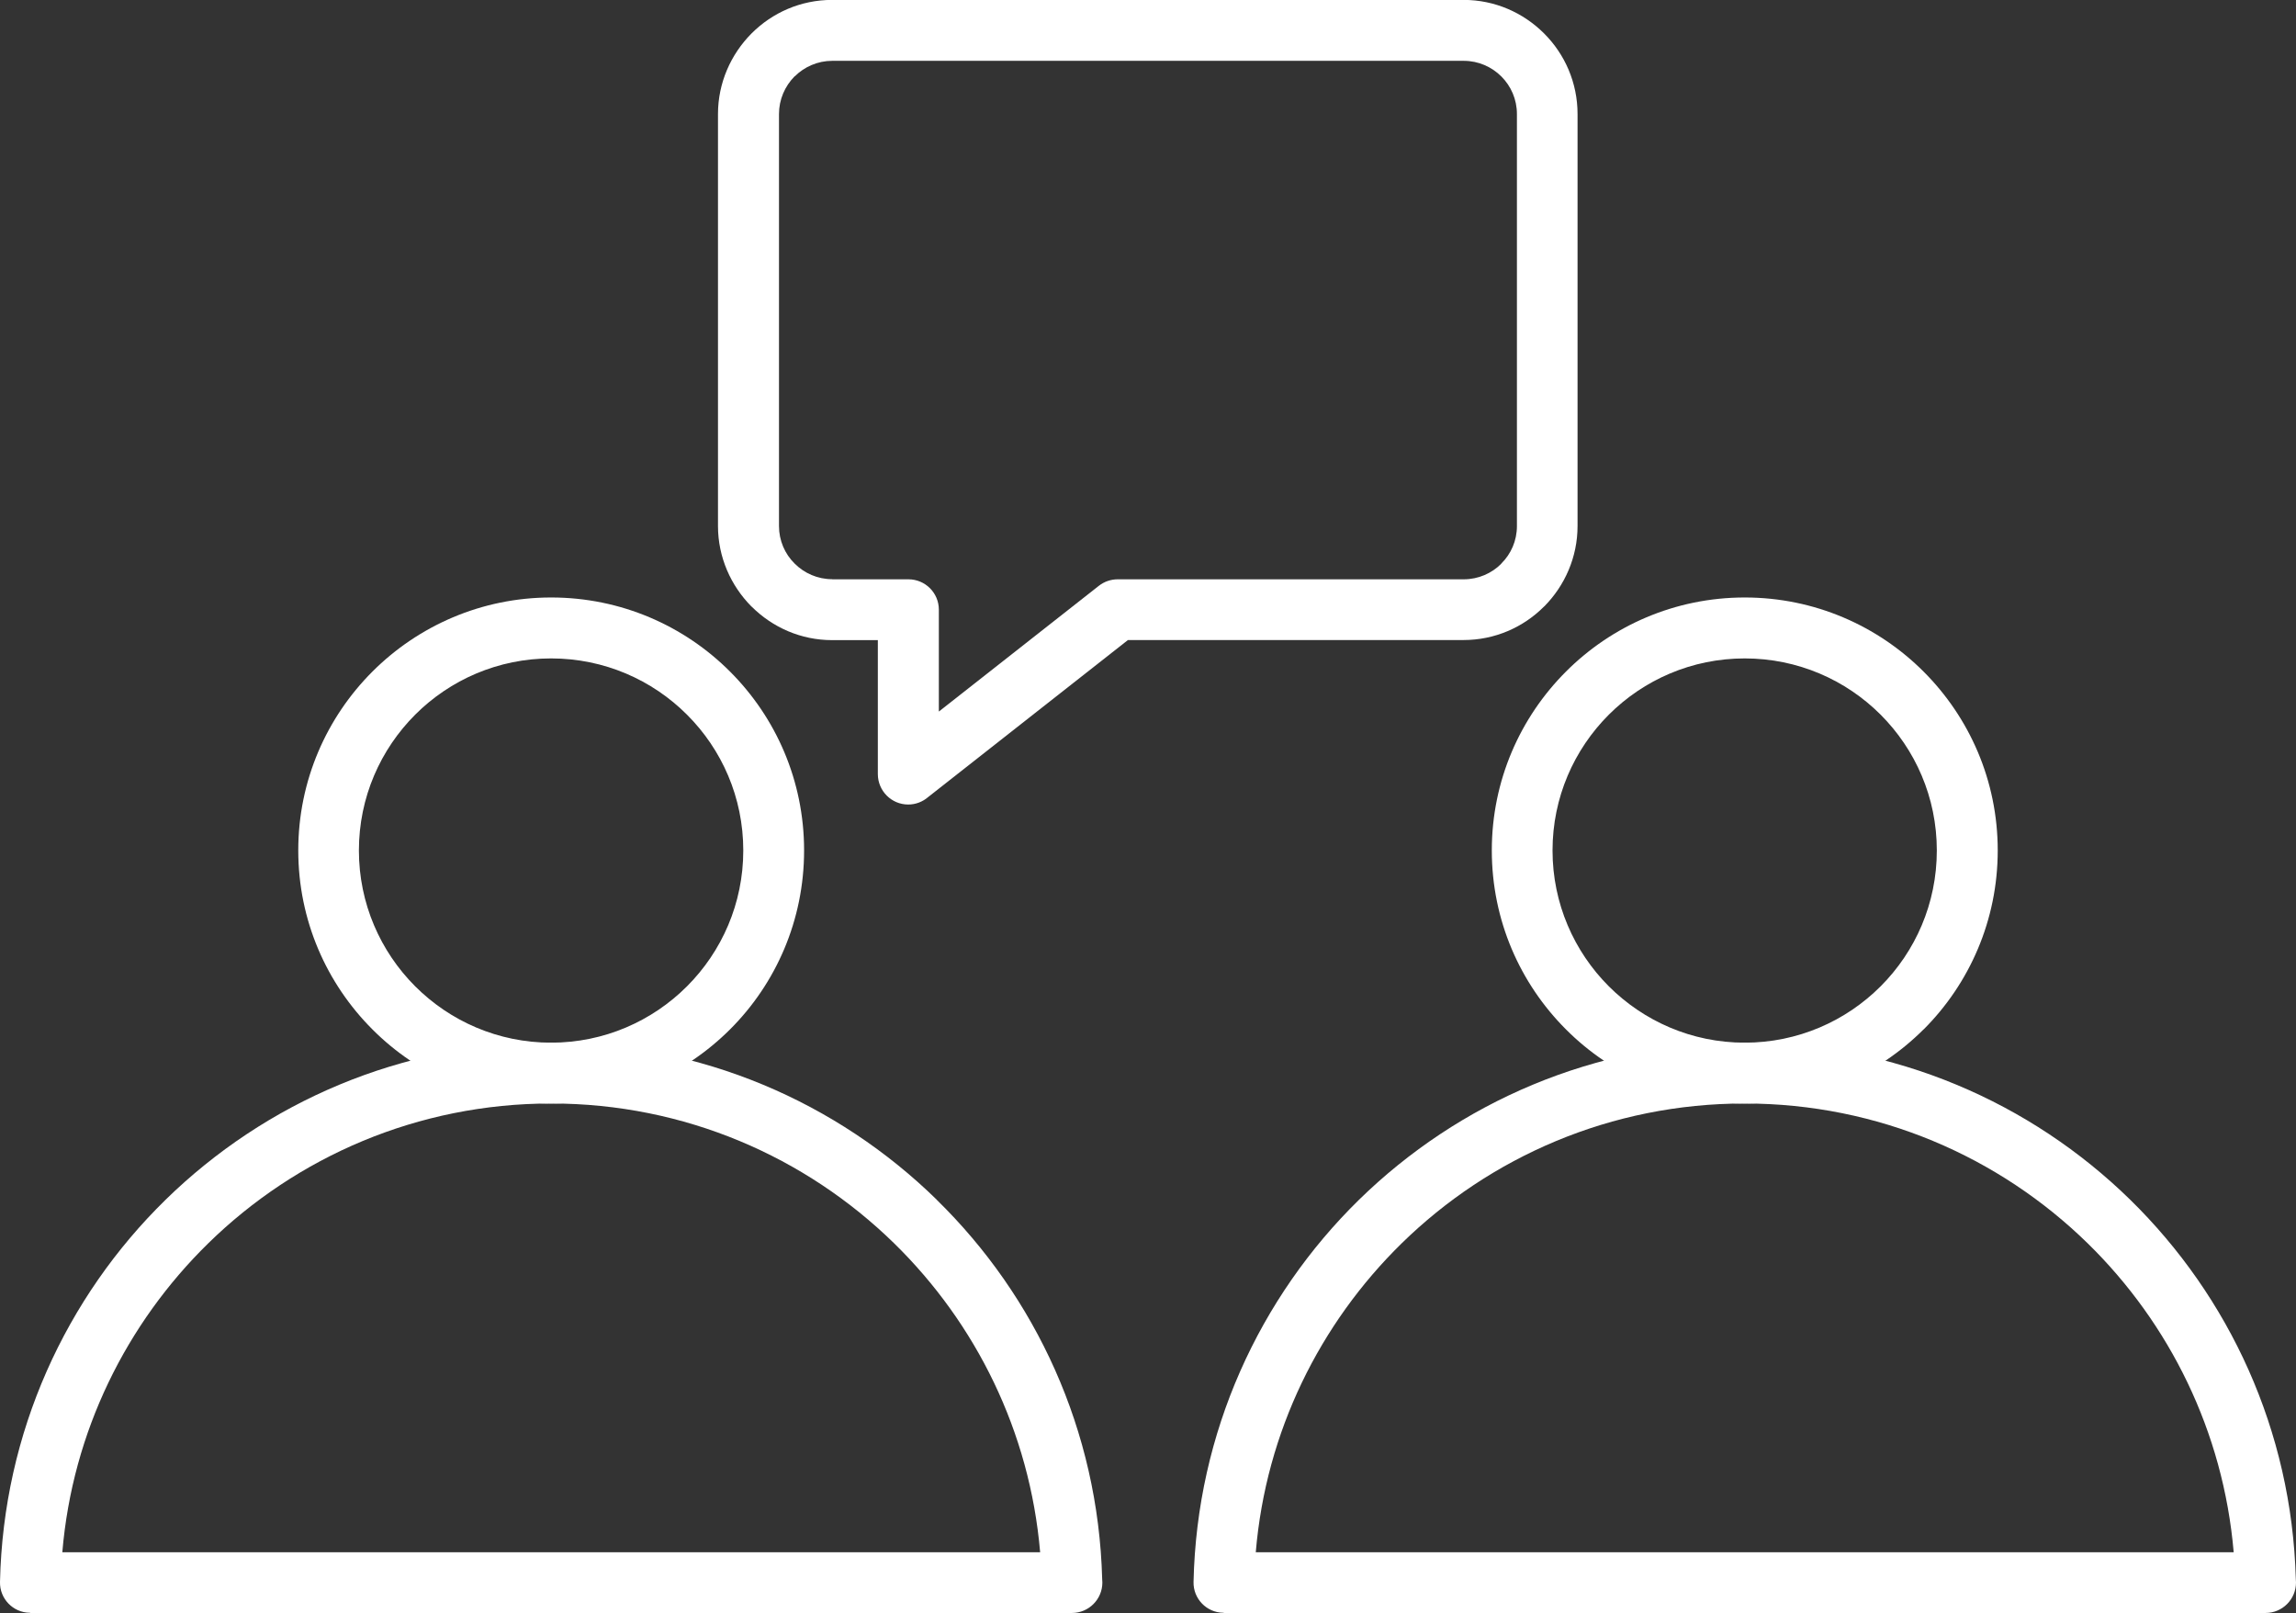
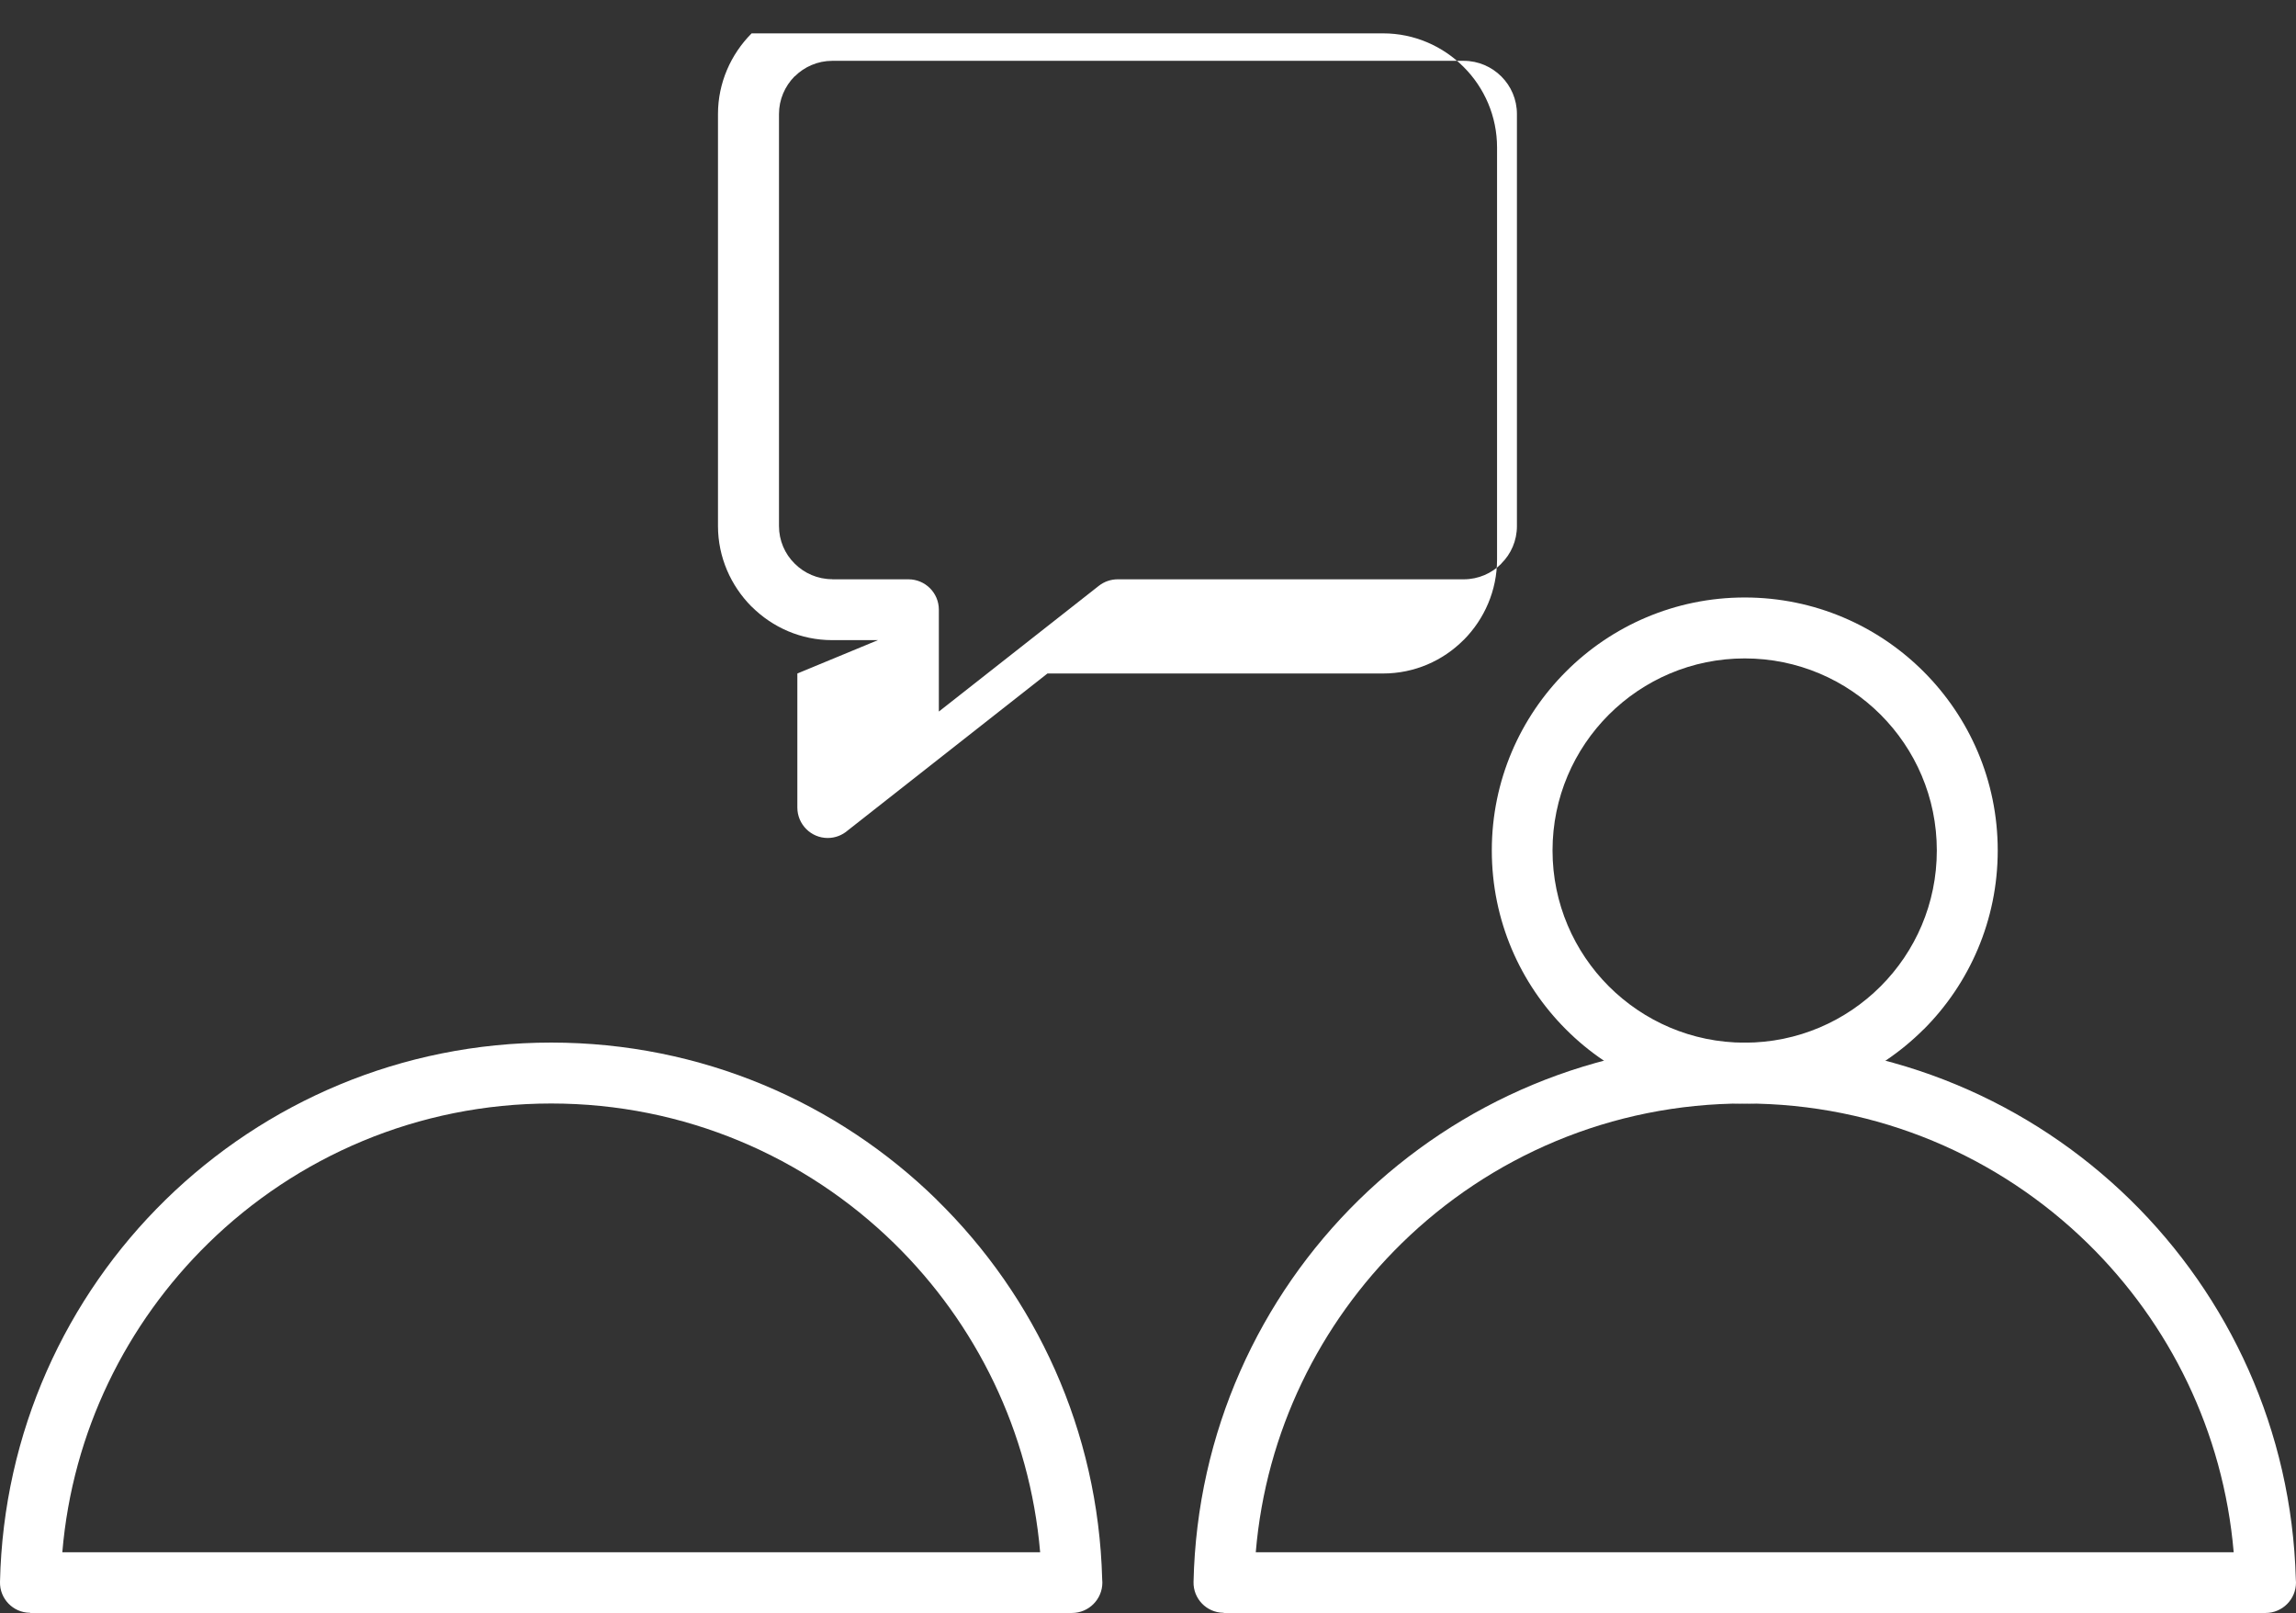
<svg xmlns="http://www.w3.org/2000/svg" id="Ebene_2" data-name="Ebene 2" viewBox="0 0 245.02 172.11">
  <rect x="0" y="0" width="245.02" height="172.11" fill="#333333" stroke="none" />
  <defs>
    <style>      .cls-1 {        fill: #fff;        fill-rule: evenodd;        stroke-width: 0px;      }    </style>
  </defs>
  <g id="Layer_1" data-name="Layer 1">
-     <path class="cls-1" d="M93.69,68.3h-4.89c-3.33,0-6.36-1.36-8.57-3.56l-.04-.03c-2.19-2.21-3.57-5.25-3.57-8.59V12.17c0-3.34,1.38-6.38,3.57-8.59l.02-.02c2.21-2.21,5.24-3.57,8.59-3.57h67.39c3.33,0,6.36,1.36,8.57,3.56l.03.03c2.21,2.21,3.56,5.25,3.56,8.59v43.95c0,3.33-1.36,6.36-3.54,8.57l-.04.03c-2.2,2.21-5.24,3.57-8.59,3.57h-35.81l-21.33,16.76c-.57.49-1.31.79-2.12.79-1.79,0-3.24-1.46-3.24-3.25v-14.3ZM88.81,61.81h8.13c1.8,0,3.25,1.45,3.25,3.24v10.87l17.08-13.42c.59-.46,1.3-.69,2-.69h36.93c1.57,0,2.99-.64,4.01-1.66v-.02c1.04-1.02,1.67-2.44,1.67-4V12.17c0-1.57-.63-2.98-1.66-4.01h0c-1.03-1.03-2.45-1.67-4.02-1.67h-67.39c-1.55,0-2.98.64-4,1.66h-.02c-1.03,1.05-1.66,2.46-1.66,4.02v43.95c0,1.57.63,2.98,1.66,4l.02.02c1.02,1.02,2.44,1.66,4,1.66Z" />
+     <path class="cls-1" d="M93.69,68.3h-4.89c-3.33,0-6.36-1.36-8.57-3.56l-.04-.03c-2.19-2.21-3.57-5.25-3.57-8.59V12.17c0-3.34,1.38-6.38,3.57-8.59l.02-.02h67.39c3.33,0,6.36,1.36,8.57,3.56l.03.03c2.21,2.21,3.56,5.25,3.56,8.59v43.95c0,3.33-1.36,6.36-3.54,8.57l-.04.03c-2.2,2.21-5.24,3.57-8.59,3.57h-35.81l-21.33,16.76c-.57.49-1.31.79-2.12.79-1.79,0-3.24-1.46-3.24-3.25v-14.3ZM88.81,61.81h8.13c1.8,0,3.25,1.45,3.25,3.24v10.87l17.08-13.42c.59-.46,1.3-.69,2-.69h36.93c1.57,0,2.99-.64,4.01-1.66v-.02c1.04-1.02,1.67-2.44,1.67-4V12.17c0-1.57-.63-2.98-1.66-4.01h0c-1.03-1.03-2.45-1.67-4.02-1.67h-67.39c-1.55,0-2.98.64-4,1.66h-.02c-1.03,1.05-1.66,2.46-1.66,4.02v43.95c0,1.57.63,2.98,1.66,4l.02.02c1.02,1.02,2.44,1.66,4,1.66Z" />
    <path class="cls-1" d="M99.96,128.01c10.56,10.33,17.24,24.61,17.66,40.47l.02.37c0,1.79-1.45,3.25-3.25,3.25H3.23v-.02h-.06c-1.79-.03-3.21-1.51-3.17-3.29.35-15.98,7.05-30.39,17.67-40.78,10.62-10.38,25.13-16.77,41.15-16.77s30.54,6.39,41.15,16.77M111,165.62c-1.1-12.87-6.85-24.42-15.58-32.96-9.44-9.23-22.35-14.92-36.6-14.92s-27.17,5.69-36.6,14.92c-8.72,8.54-14.49,20.09-15.57,32.96h104.35Z" />
-     <path class="cls-1" d="M77.91,109.83c-4.89,4.88-11.63,7.91-19.09,7.91s-14.21-3.02-19.08-7.91c-4.89-4.89-7.91-11.63-7.91-19.09s3.03-14.2,7.91-19.08c4.88-4.88,11.63-7.91,19.08-7.91s14.21,3.02,19.09,7.91c4.89,4.89,7.9,11.63,7.9,19.08s-3.01,14.21-7.9,19.09M58.81,111.25c5.66,0,10.79-2.3,14.5-6.01,3.71-3.71,6.01-8.83,6.01-14.5s-2.3-10.79-6.01-14.49c-3.71-3.71-8.84-6-14.5-6s-10.79,2.29-14.5,6c-3.71,3.71-6.01,8.83-6.01,14.49,0,5.66,2.3,10.79,6.01,14.5,3.71,3.71,8.84,6.01,14.5,6.01Z" />
    <path class="cls-1" d="M227.33,128.01c10.55,10.33,17.24,24.61,17.67,40.47l.02.37c0,1.79-1.45,3.25-3.25,3.25h-111.17v-.02h-.06c-1.79-.03-3.21-1.51-3.17-3.29.35-15.98,7.05-30.39,17.66-40.78,10.62-10.38,25.14-16.77,41.15-16.77s30.54,6.39,41.15,16.77M238.37,165.62c-1.1-12.87-6.85-24.42-15.58-32.96-9.44-9.23-22.36-14.92-36.61-14.92s-27.17,5.69-36.6,14.92c-8.72,8.54-14.49,20.09-15.57,32.96h104.35Z" />
    <path class="cls-1" d="M205.28,109.83c-4.89,4.88-11.63,7.91-19.09,7.91s-14.21-3.02-19.08-7.91c-4.89-4.89-7.91-11.63-7.91-19.09s3.03-14.2,7.91-19.08c4.87-4.88,11.63-7.91,19.08-7.91s14.2,3.02,19.09,7.91c4.89,4.89,7.91,11.63,7.91,19.08s-3.02,14.21-7.9,19.09M186.19,111.25c5.66,0,10.79-2.3,14.5-6.01,3.71-3.71,6-8.83,6-14.5s-2.3-10.79-6-14.49c-3.71-3.71-8.84-6-14.5-6s-10.78,2.29-14.5,6c-3.71,3.71-6.01,8.83-6.01,14.49,0,5.66,2.3,10.79,6.01,14.5,3.72,3.71,8.84,6.01,14.5,6.01Z" />
  </g>
</svg>